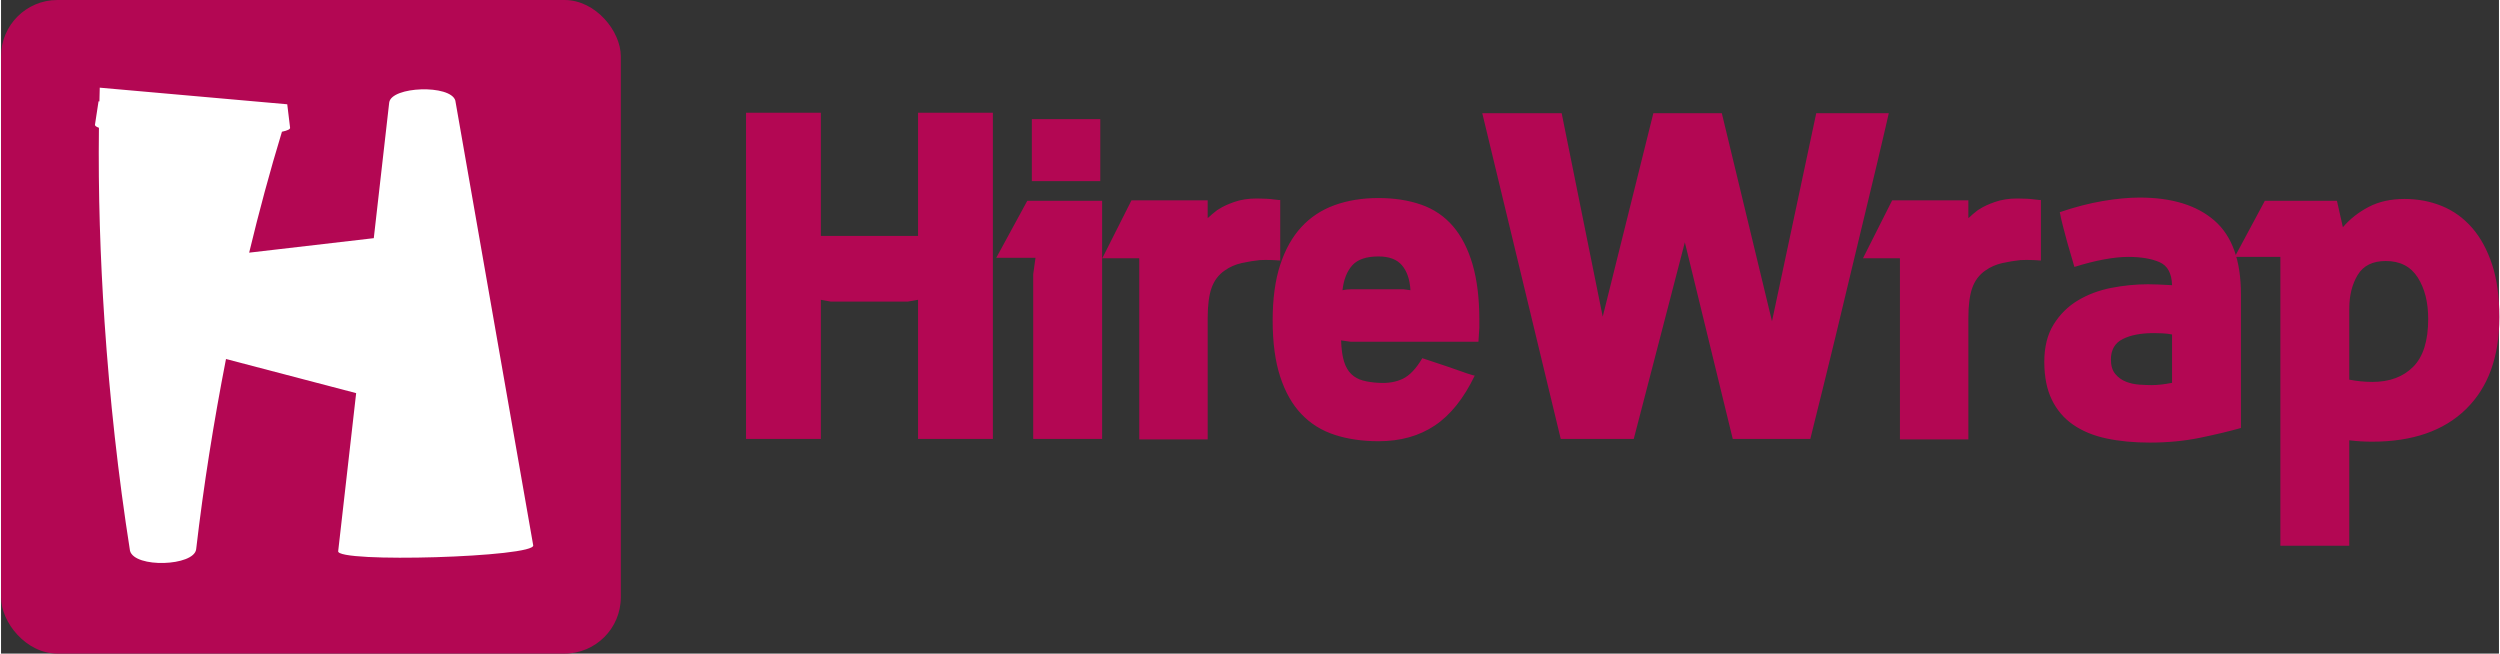
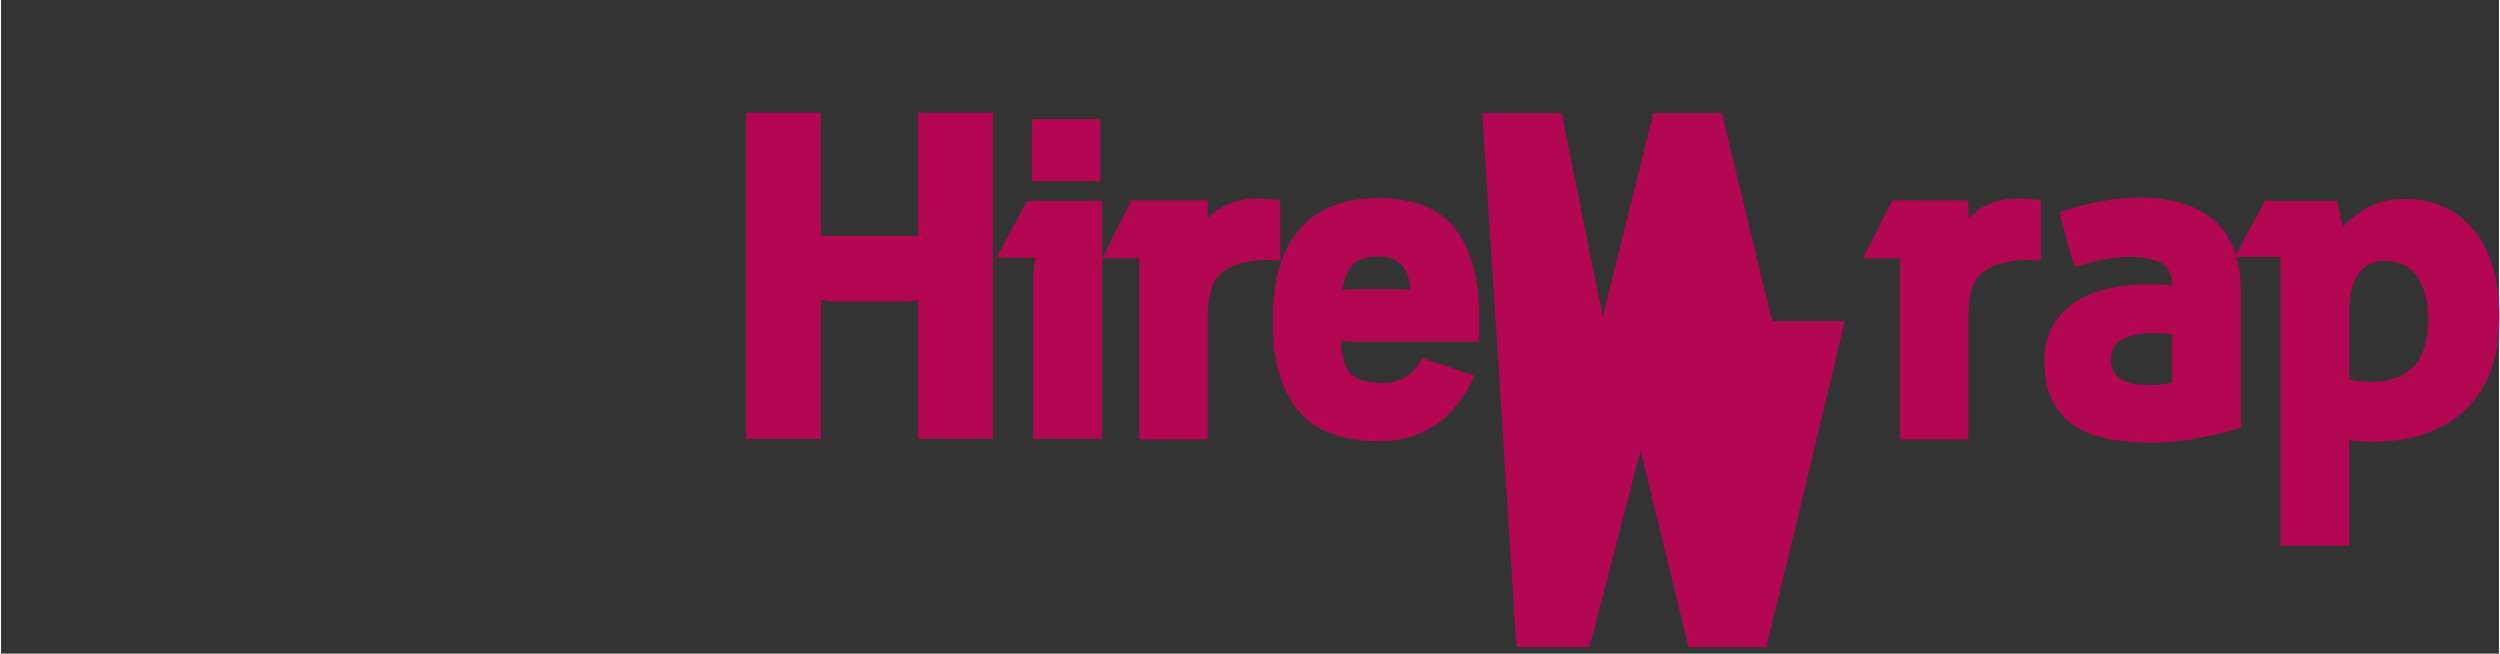
<svg xmlns="http://www.w3.org/2000/svg" viewBox="0 0 399 104.4" width="459" height="120">
  <rect x="0" y="0" width="399" height="104.4" fill="#333333" stroke="none" />
  <g fill="#b30753" transform="matrix(0.9,0,0,0.9,0,0)">
-     <rect ry="10" rx="10" height="116" width="110" />
-   </g>
+     </g>
  <g fill="#ffffff" transform="matrix(1.85,0,0,1.85,9.45,-20.456)">
-     <path d="M34.116 19.739 l6.722 38.389 c0.346 1.037 -17.118 1.562 -16.835 0.507 l1.55 -13.634 l-11.238 -2.946 c-1.057 5.42 -1.934 10.903 -2.577 16.433 c-0.193 1.454 -5.304 1.641 -5.711 0.127 c-1.025 -6.531 -1.749 -13.131 -2.2 -19.789 c-0.37 -5.53 -0.552 -11.099 -0.483 -16.735 c-0.246 -0.088 -0.369 -0.182 -0.339 -0.284 l0.305 -2 l0.076 0.007 c0.01 -0.395 0.017 -0.79 0.029 -1.187 l16.189 1.434 l0.243 2.008 c0.038 0.143 -0.224 0.263 -0.701 0.362 c-1.042 3.421 -1.98 6.908 -2.831 10.441 l10.761 -1.251 l1.331 -11.71 c0.182 -1.405 5.294 -1.574 5.709 -0.172 z" />
-   </g>
+     </g>
  <g fill="#b30753" transform="matrix(1.822,0,0,1.822,114.118,-2.766)">
-     <path d="M2.68 11.4 l6.56 0 l0 10.8 l8.52 0 l0 -10.8 l6.56 0 l0 28.6 l-6.56 0 l0 -12.2 c-0.16 0.027 -0.307 0.053 -0.44 0.08 l-0.48 0.08 l-6.72 0 l-0.88 -0.16 l0 12.2 l-6.56 0 l0 -28.6 z M33.896 19.12 l0 20.88 l-6.04 0 l0 -14.44 l0.2 -1.44 l-3.44 0 l2.72 -5 l6.56 0 z M33.736 17.4 l-6 0 l0 -5.44 l6 0 l0 5.44 z M44.152 19.84 c0.32 -0.213 0.767 -0.42 1.34 -0.62 s1.22 -0.3 1.94 -0.3 c0.613 0 1.113 0.027 1.5 0.08 s0.58 0.067 0.58 0.04 l0 5.32 c-0.613 -0.053 -1.213 -0.067 -1.8 -0.04 c-0.507 0.053 -1.033 0.14 -1.58 0.26 s-1.047 0.34 -1.5 0.66 c-0.533 0.373 -0.913 0.88 -1.14 1.52 s-0.34 1.52 -0.34 2.64 l0 10.64 l-6 0 l0 -15.88 l-3.24 0 l2.56 -5.08 l6.68 0 l0 1.56 c0.133 -0.107 0.253 -0.213 0.36 -0.32 c0.107 -0.08 0.213 -0.167 0.32 -0.26 s0.213 -0.167 0.32 -0.22 z M58.128 18.88 c1.387 0 2.633 0.193 3.74 0.58 s2.033 1.013 2.78 1.88 s1.32 1.98 1.72 3.34 s0.6 3 0.6 4.92 l0 0.62 l-0.08 1.26 l-11.2 0 l-0.84 -0.12 c0.027 0.773 0.113 1.393 0.26 1.86 s0.36 0.833 0.64 1.1 s0.62 0.453 1.02 0.56 s0.853 0.173 1.36 0.2 c0.827 0.053 1.54 -0.067 2.14 -0.36 s1.167 -0.893 1.7 -1.8 c0.827 0.267 1.587 0.52 2.28 0.76 c0.587 0.213 1.12 0.4 1.6 0.56 s0.72 0.227 0.72 0.2 c-0.96 2 -2.127 3.46 -3.5 4.38 s-3.02 1.38 -4.94 1.38 c-1.413 0 -2.693 -0.187 -3.84 -0.56 s-2.12 -0.98 -2.92 -1.82 s-1.42 -1.933 -1.86 -3.28 s-0.66 -2.993 -0.66 -4.94 c0 -1.893 0.22 -3.513 0.66 -4.86 s1.06 -2.453 1.86 -3.32 s1.773 -1.507 2.92 -1.92 s2.427 -0.62 3.84 -0.62 z M60.328 26.88 l0.6 0.08 c-0.053 -0.933 -0.3 -1.66 -0.74 -2.18 s-1.127 -0.78 -2.06 -0.78 c-1.067 0 -1.833 0.26 -2.3 0.78 s-0.753 1.247 -0.86 2.18 c0.133 -0.027 0.253 -0.047 0.36 -0.06 s0.227 -0.02 0.36 -0.02 l4.64 0 z M67.224 11.44 l6.96 0 l3.6 17.84 l4.44 -17.84 l6 0 l4.4 18.24 l3.88 -18.24 l6.36 0 l-0.28 1.22 l-0.76 3.24 l-1.1 4.58 l-1.26 5.24 l-1.26 5.26 l-1.12 4.58 l-0.8 3.22 l-0.3 1.22 l-6.8 0 l-4.2 -17.24 l-4.48 17.24 l-6.4 0 z M110.84 19.84 c0.32 -0.213 0.767 -0.42 1.34 -0.62 s1.22 -0.3 1.94 -0.3 c0.613 0 1.113 0.027 1.5 0.08 s0.58 0.067 0.58 0.04 l0 5.32 c-0.613 -0.053 -1.213 -0.067 -1.8 -0.04 c-0.507 0.053 -1.033 0.14 -1.58 0.26 s-1.047 0.34 -1.5 0.66 c-0.533 0.373 -0.913 0.88 -1.14 1.52 s-0.34 1.52 -0.34 2.64 l0 10.64 l-6 0 l0 -15.88 l-3.24 0 l2.56 -5.08 l6.68 0 l0 1.56 c0.133 -0.107 0.253 -0.213 0.36 -0.32 c0.107 -0.08 0.213 -0.167 0.32 -0.26 s0.213 -0.167 0.32 -0.22 z M127.696 30.84 c-0.267 -0.053 -0.547 -0.087 -0.84 -0.1 s-0.547 -0.02 -0.76 -0.02 c-1.12 0 -2.027 0.173 -2.72 0.52 s-1.04 0.947 -1.04 1.8 c0 0.533 0.127 0.953 0.38 1.26 s0.567 0.533 0.94 0.68 s0.767 0.233 1.18 0.26 s0.767 0.04 1.06 0.04 c0.533 0 1.133 -0.067 1.8 -0.2 l0 -4.24 z M125.616 26.44 c0.213 0 0.5 0.007 0.86 0.02 s0.767 0.033 1.22 0.06 c-0.027 -1.04 -0.393 -1.713 -1.1 -2.02 s-1.62 -0.46 -2.74 -0.46 c-0.613 0 -1.32 0.073 -2.12 0.22 s-1.667 0.367 -2.6 0.66 l-0.64 -2.2 c-0.08 -0.293 -0.193 -0.72 -0.34 -1.28 s-0.247 -1 -0.3 -1.32 c1.333 -0.453 2.593 -0.78 3.78 -0.98 s2.26 -0.3 3.22 -0.3 c2.827 0 5.013 0.673 6.56 2.02 s2.32 3.5 2.32 6.46 l0 11.72 c-1.04 0.293 -2.24 0.58 -3.6 0.86 s-2.827 0.42 -4.4 0.42 c-1.387 0 -2.647 -0.12 -3.78 -0.36 s-2.107 -0.64 -2.92 -1.2 s-1.44 -1.293 -1.88 -2.2 s-0.66 -2.013 -0.66 -3.32 s0.273 -2.4 0.82 -3.28 s1.253 -1.58 2.12 -2.1 s1.84 -0.887 2.92 -1.1 s2.167 -0.32 3.26 -0.32 z M137.192 24.04 l-4 0 l2.64 -4.92 l6.32 0 l0.52 2.32 c0.613 -0.72 1.367 -1.313 2.26 -1.78 s1.94 -0.7 3.14 -0.7 c1.173 0 2.267 0.207 3.28 0.62 s1.893 1.047 2.64 1.9 s1.333 1.927 1.76 3.22 s0.64 2.833 0.64 4.62 c0 3.467 -0.973 6.153 -2.92 8.06 s-4.693 2.86 -8.24 2.86 c-0.667 0 -1.333 -0.04 -2 -0.12 l0 9.24 l-6.04 0 l0 -25.32 z M143.232 34.8 c0.667 0.133 1.347 0.2 2.04 0.2 c1.493 0 2.68 -0.44 3.56 -1.32 s1.32 -2.28 1.32 -4.2 c0 -1.467 -0.307 -2.68 -0.92 -3.64 s-1.547 -1.44 -2.8 -1.44 c-1.147 0 -1.967 0.407 -2.46 1.22 s-0.74 1.807 -0.74 2.98 l0 6.2 z" />
+     <path d="M2.68 11.4 l6.56 0 l0 10.8 l8.52 0 l0 -10.8 l6.56 0 l0 28.6 l-6.56 0 l0 -12.2 c-0.16 0.027 -0.307 0.053 -0.44 0.08 l-0.48 0.08 l-6.72 0 l-0.88 -0.16 l0 12.2 l-6.56 0 l0 -28.6 z M33.896 19.12 l0 20.88 l-6.04 0 l0 -14.44 l0.2 -1.44 l-3.44 0 l2.72 -5 l6.56 0 z M33.736 17.4 l-6 0 l0 -5.44 l6 0 l0 5.44 z M44.152 19.84 c0.32 -0.213 0.767 -0.42 1.34 -0.62 s1.22 -0.3 1.94 -0.3 c0.613 0 1.113 0.027 1.5 0.08 s0.58 0.067 0.58 0.04 l0 5.32 c-0.613 -0.053 -1.213 -0.067 -1.8 -0.04 c-0.507 0.053 -1.033 0.14 -1.58 0.26 s-1.047 0.34 -1.5 0.66 c-0.533 0.373 -0.913 0.88 -1.14 1.52 s-0.34 1.52 -0.34 2.64 l0 10.64 l-6 0 l0 -15.88 l-3.24 0 l2.56 -5.08 l6.68 0 l0 1.56 c0.133 -0.107 0.253 -0.213 0.36 -0.32 c0.107 -0.08 0.213 -0.167 0.32 -0.26 s0.213 -0.167 0.32 -0.22 z M58.128 18.88 c1.387 0 2.633 0.193 3.74 0.58 s2.033 1.013 2.78 1.88 s1.32 1.98 1.72 3.34 s0.6 3 0.6 4.92 l0 0.62 l-0.08 1.26 l-11.2 0 l-0.84 -0.12 c0.027 0.773 0.113 1.393 0.26 1.86 s0.36 0.833 0.64 1.1 s0.62 0.453 1.02 0.56 s0.853 0.173 1.36 0.2 c0.827 0.053 1.54 -0.067 2.14 -0.36 s1.167 -0.893 1.7 -1.8 c0.827 0.267 1.587 0.52 2.28 0.76 c0.587 0.213 1.12 0.4 1.6 0.56 s0.72 0.227 0.72 0.2 c-0.96 2 -2.127 3.46 -3.5 4.38 s-3.02 1.38 -4.94 1.38 c-1.413 0 -2.693 -0.187 -3.84 -0.56 s-2.12 -0.98 -2.92 -1.82 s-1.42 -1.933 -1.86 -3.28 s-0.66 -2.993 -0.66 -4.94 c0 -1.893 0.22 -3.513 0.66 -4.86 s1.06 -2.453 1.86 -3.32 s1.773 -1.507 2.92 -1.92 s2.427 -0.62 3.84 -0.62 z M60.328 26.88 l0.6 0.08 c-0.053 -0.933 -0.3 -1.66 -0.74 -2.18 s-1.127 -0.78 -2.06 -0.78 c-1.067 0 -1.833 0.26 -2.3 0.78 s-0.753 1.247 -0.86 2.18 c0.133 -0.027 0.253 -0.047 0.36 -0.06 s0.227 -0.02 0.36 -0.02 l4.64 0 z M67.224 11.44 l6.96 0 l3.6 17.84 l4.44 -17.84 l6 0 l4.4 18.24 l6.36 0 l-0.28 1.22 l-0.76 3.24 l-1.1 4.58 l-1.26 5.24 l-1.26 5.26 l-1.12 4.58 l-0.8 3.22 l-0.3 1.22 l-6.8 0 l-4.2 -17.24 l-4.48 17.24 l-6.4 0 z M110.84 19.84 c0.32 -0.213 0.767 -0.42 1.34 -0.62 s1.22 -0.3 1.94 -0.3 c0.613 0 1.113 0.027 1.5 0.08 s0.58 0.067 0.58 0.04 l0 5.32 c-0.613 -0.053 -1.213 -0.067 -1.8 -0.04 c-0.507 0.053 -1.033 0.14 -1.58 0.26 s-1.047 0.34 -1.5 0.66 c-0.533 0.373 -0.913 0.88 -1.14 1.52 s-0.34 1.52 -0.34 2.64 l0 10.64 l-6 0 l0 -15.88 l-3.24 0 l2.56 -5.08 l6.68 0 l0 1.56 c0.133 -0.107 0.253 -0.213 0.36 -0.32 c0.107 -0.08 0.213 -0.167 0.32 -0.26 s0.213 -0.167 0.32 -0.22 z M127.696 30.84 c-0.267 -0.053 -0.547 -0.087 -0.84 -0.1 s-0.547 -0.02 -0.76 -0.02 c-1.12 0 -2.027 0.173 -2.72 0.52 s-1.04 0.947 -1.04 1.8 c0 0.533 0.127 0.953 0.38 1.26 s0.567 0.533 0.94 0.68 s0.767 0.233 1.18 0.26 s0.767 0.04 1.06 0.04 c0.533 0 1.133 -0.067 1.8 -0.2 l0 -4.24 z M125.616 26.44 c0.213 0 0.5 0.007 0.86 0.02 s0.767 0.033 1.22 0.06 c-0.027 -1.04 -0.393 -1.713 -1.1 -2.02 s-1.62 -0.46 -2.74 -0.46 c-0.613 0 -1.32 0.073 -2.12 0.22 s-1.667 0.367 -2.6 0.66 l-0.64 -2.2 c-0.08 -0.293 -0.193 -0.72 -0.34 -1.28 s-0.247 -1 -0.3 -1.32 c1.333 -0.453 2.593 -0.78 3.78 -0.98 s2.26 -0.3 3.22 -0.3 c2.827 0 5.013 0.673 6.56 2.02 s2.32 3.5 2.32 6.46 l0 11.72 c-1.04 0.293 -2.24 0.58 -3.6 0.86 s-2.827 0.42 -4.4 0.42 c-1.387 0 -2.647 -0.12 -3.78 -0.36 s-2.107 -0.64 -2.92 -1.2 s-1.44 -1.293 -1.88 -2.2 s-0.66 -2.013 -0.66 -3.32 s0.273 -2.4 0.82 -3.28 s1.253 -1.58 2.12 -2.1 s1.84 -0.887 2.92 -1.1 s2.167 -0.32 3.26 -0.32 z M137.192 24.04 l-4 0 l2.64 -4.92 l6.32 0 l0.52 2.32 c0.613 -0.72 1.367 -1.313 2.26 -1.78 s1.94 -0.7 3.14 -0.7 c1.173 0 2.267 0.207 3.28 0.62 s1.893 1.047 2.64 1.9 s1.333 1.927 1.76 3.22 s0.64 2.833 0.64 4.62 c0 3.467 -0.973 6.153 -2.92 8.06 s-4.693 2.86 -8.24 2.86 c-0.667 0 -1.333 -0.04 -2 -0.12 l0 9.24 l-6.04 0 l0 -25.32 z M143.232 34.8 c0.667 0.133 1.347 0.2 2.04 0.2 c1.493 0 2.68 -0.44 3.56 -1.32 s1.32 -2.28 1.32 -4.2 c0 -1.467 -0.307 -2.68 -0.92 -3.64 s-1.547 -1.44 -2.8 -1.44 c-1.147 0 -1.967 0.407 -2.46 1.22 s-0.74 1.807 -0.74 2.98 l0 6.2 z" />
  </g>
</svg>